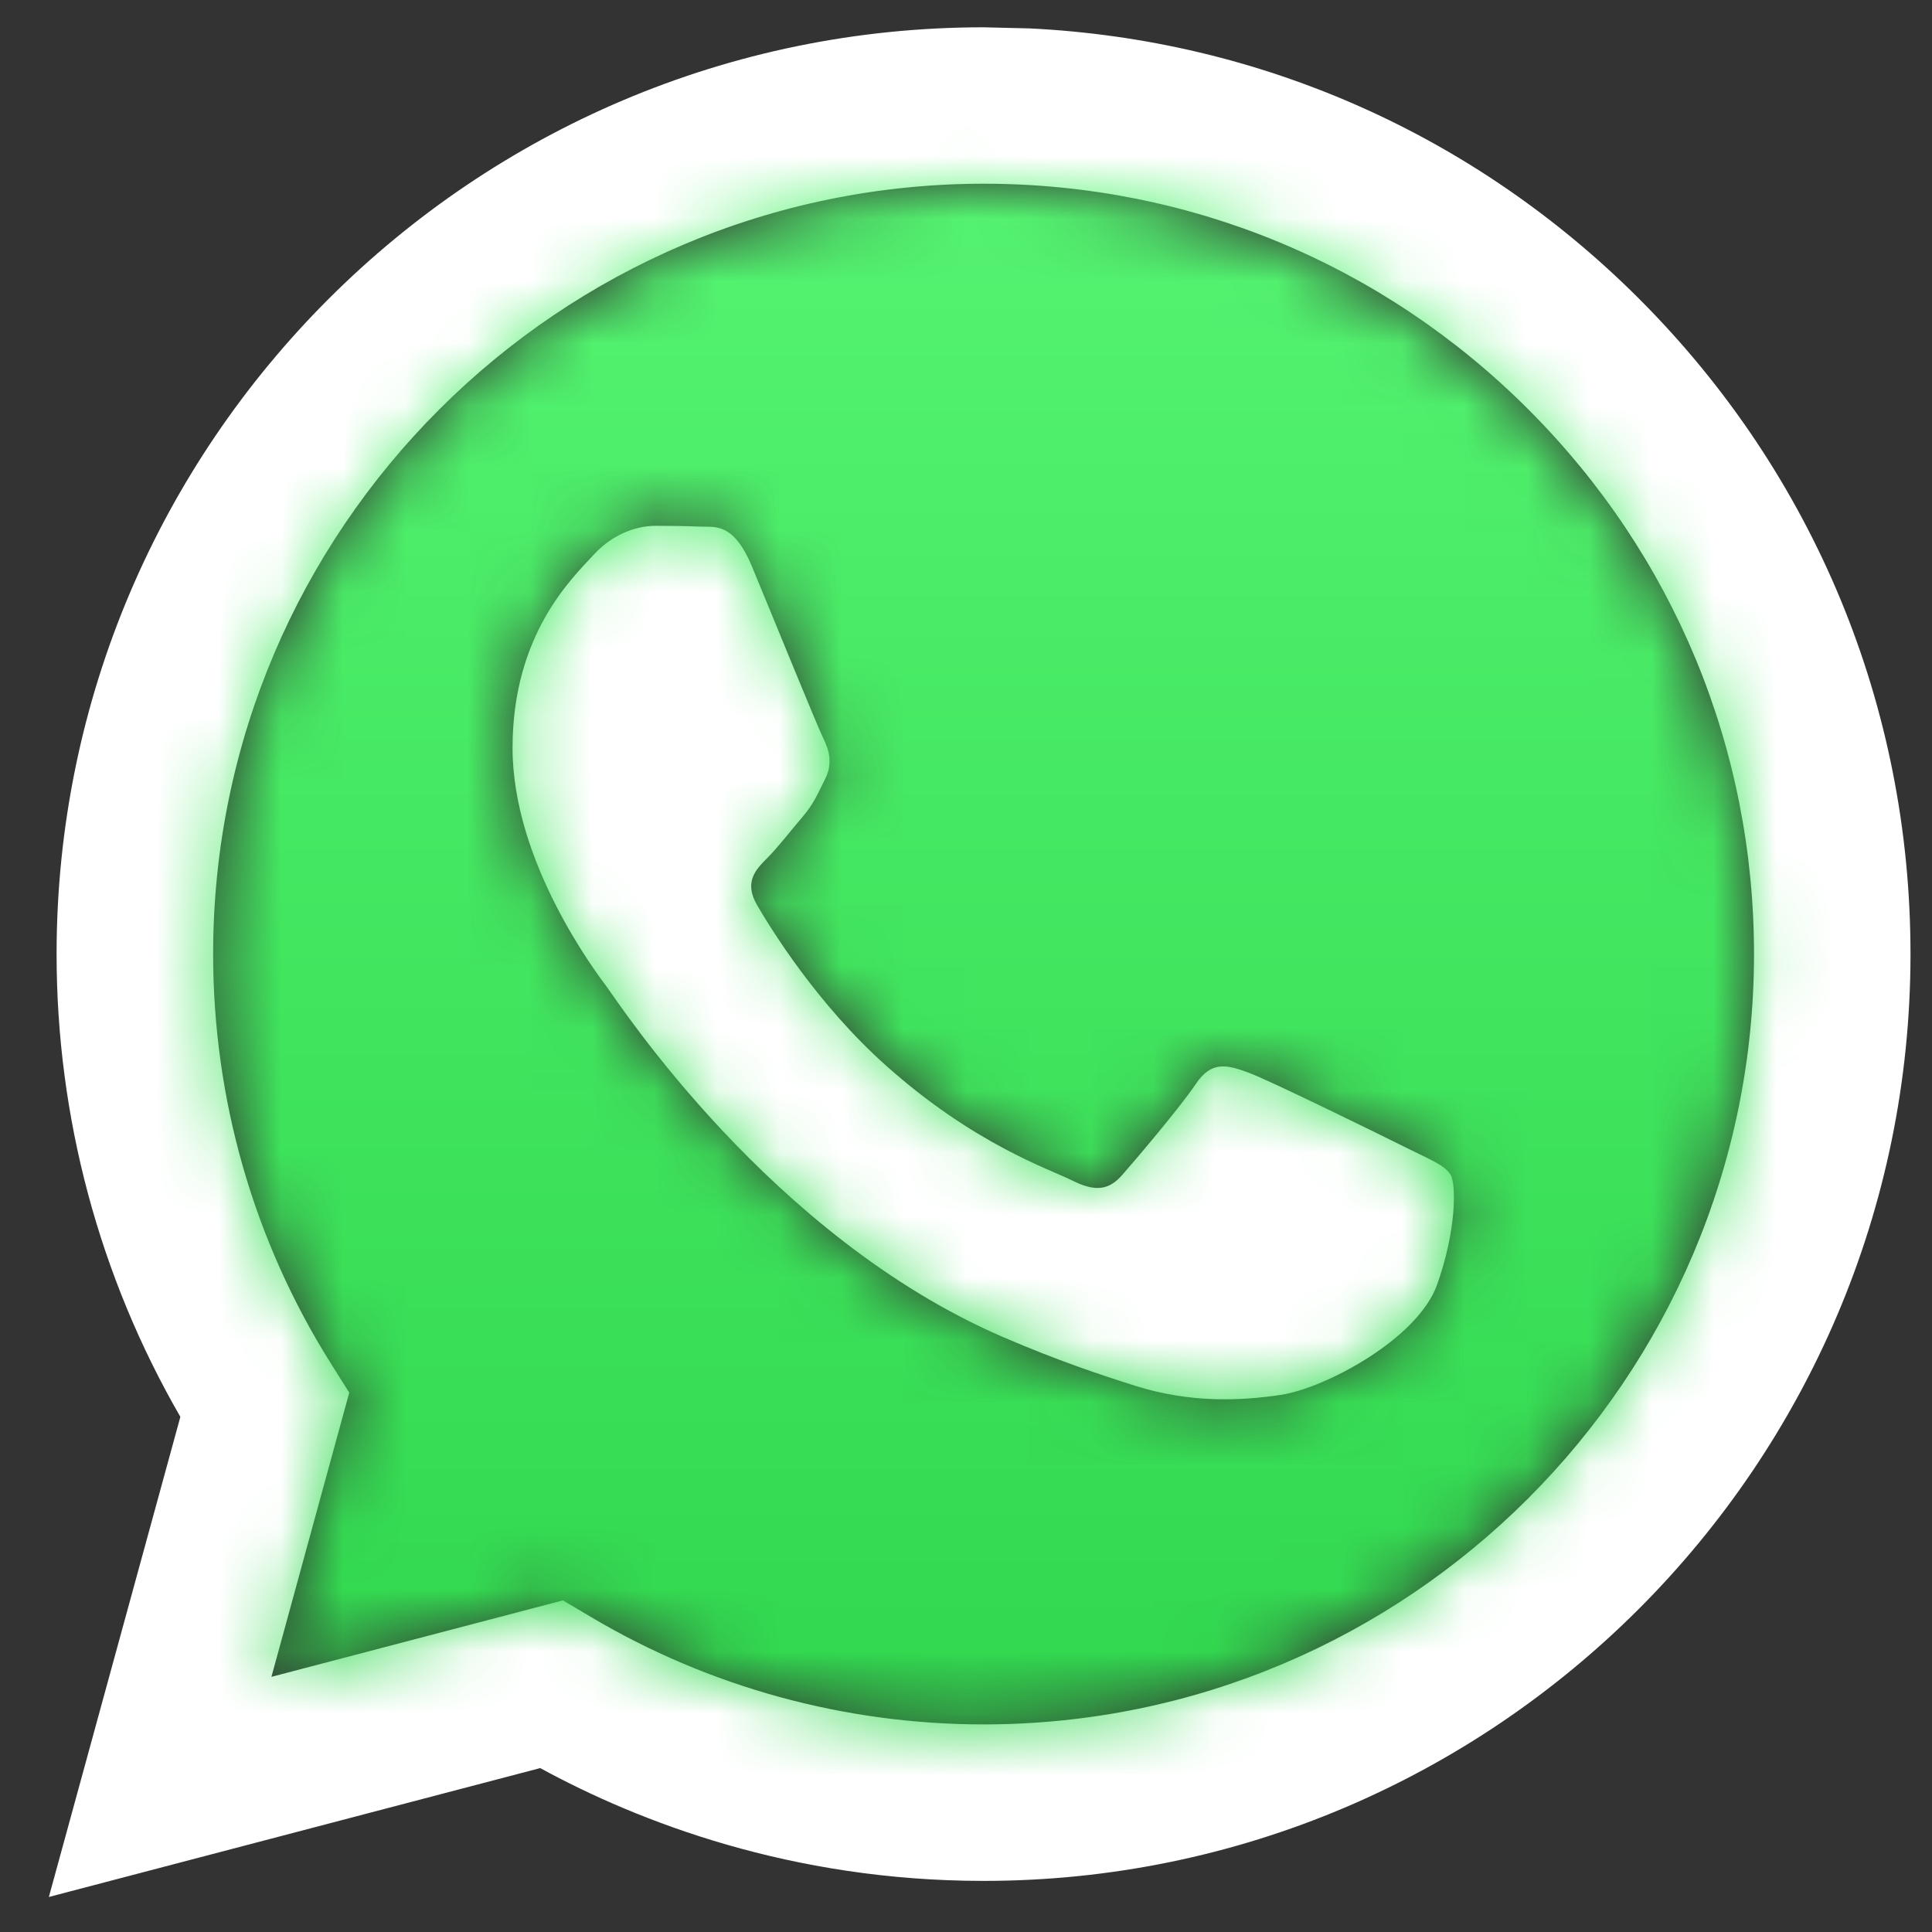
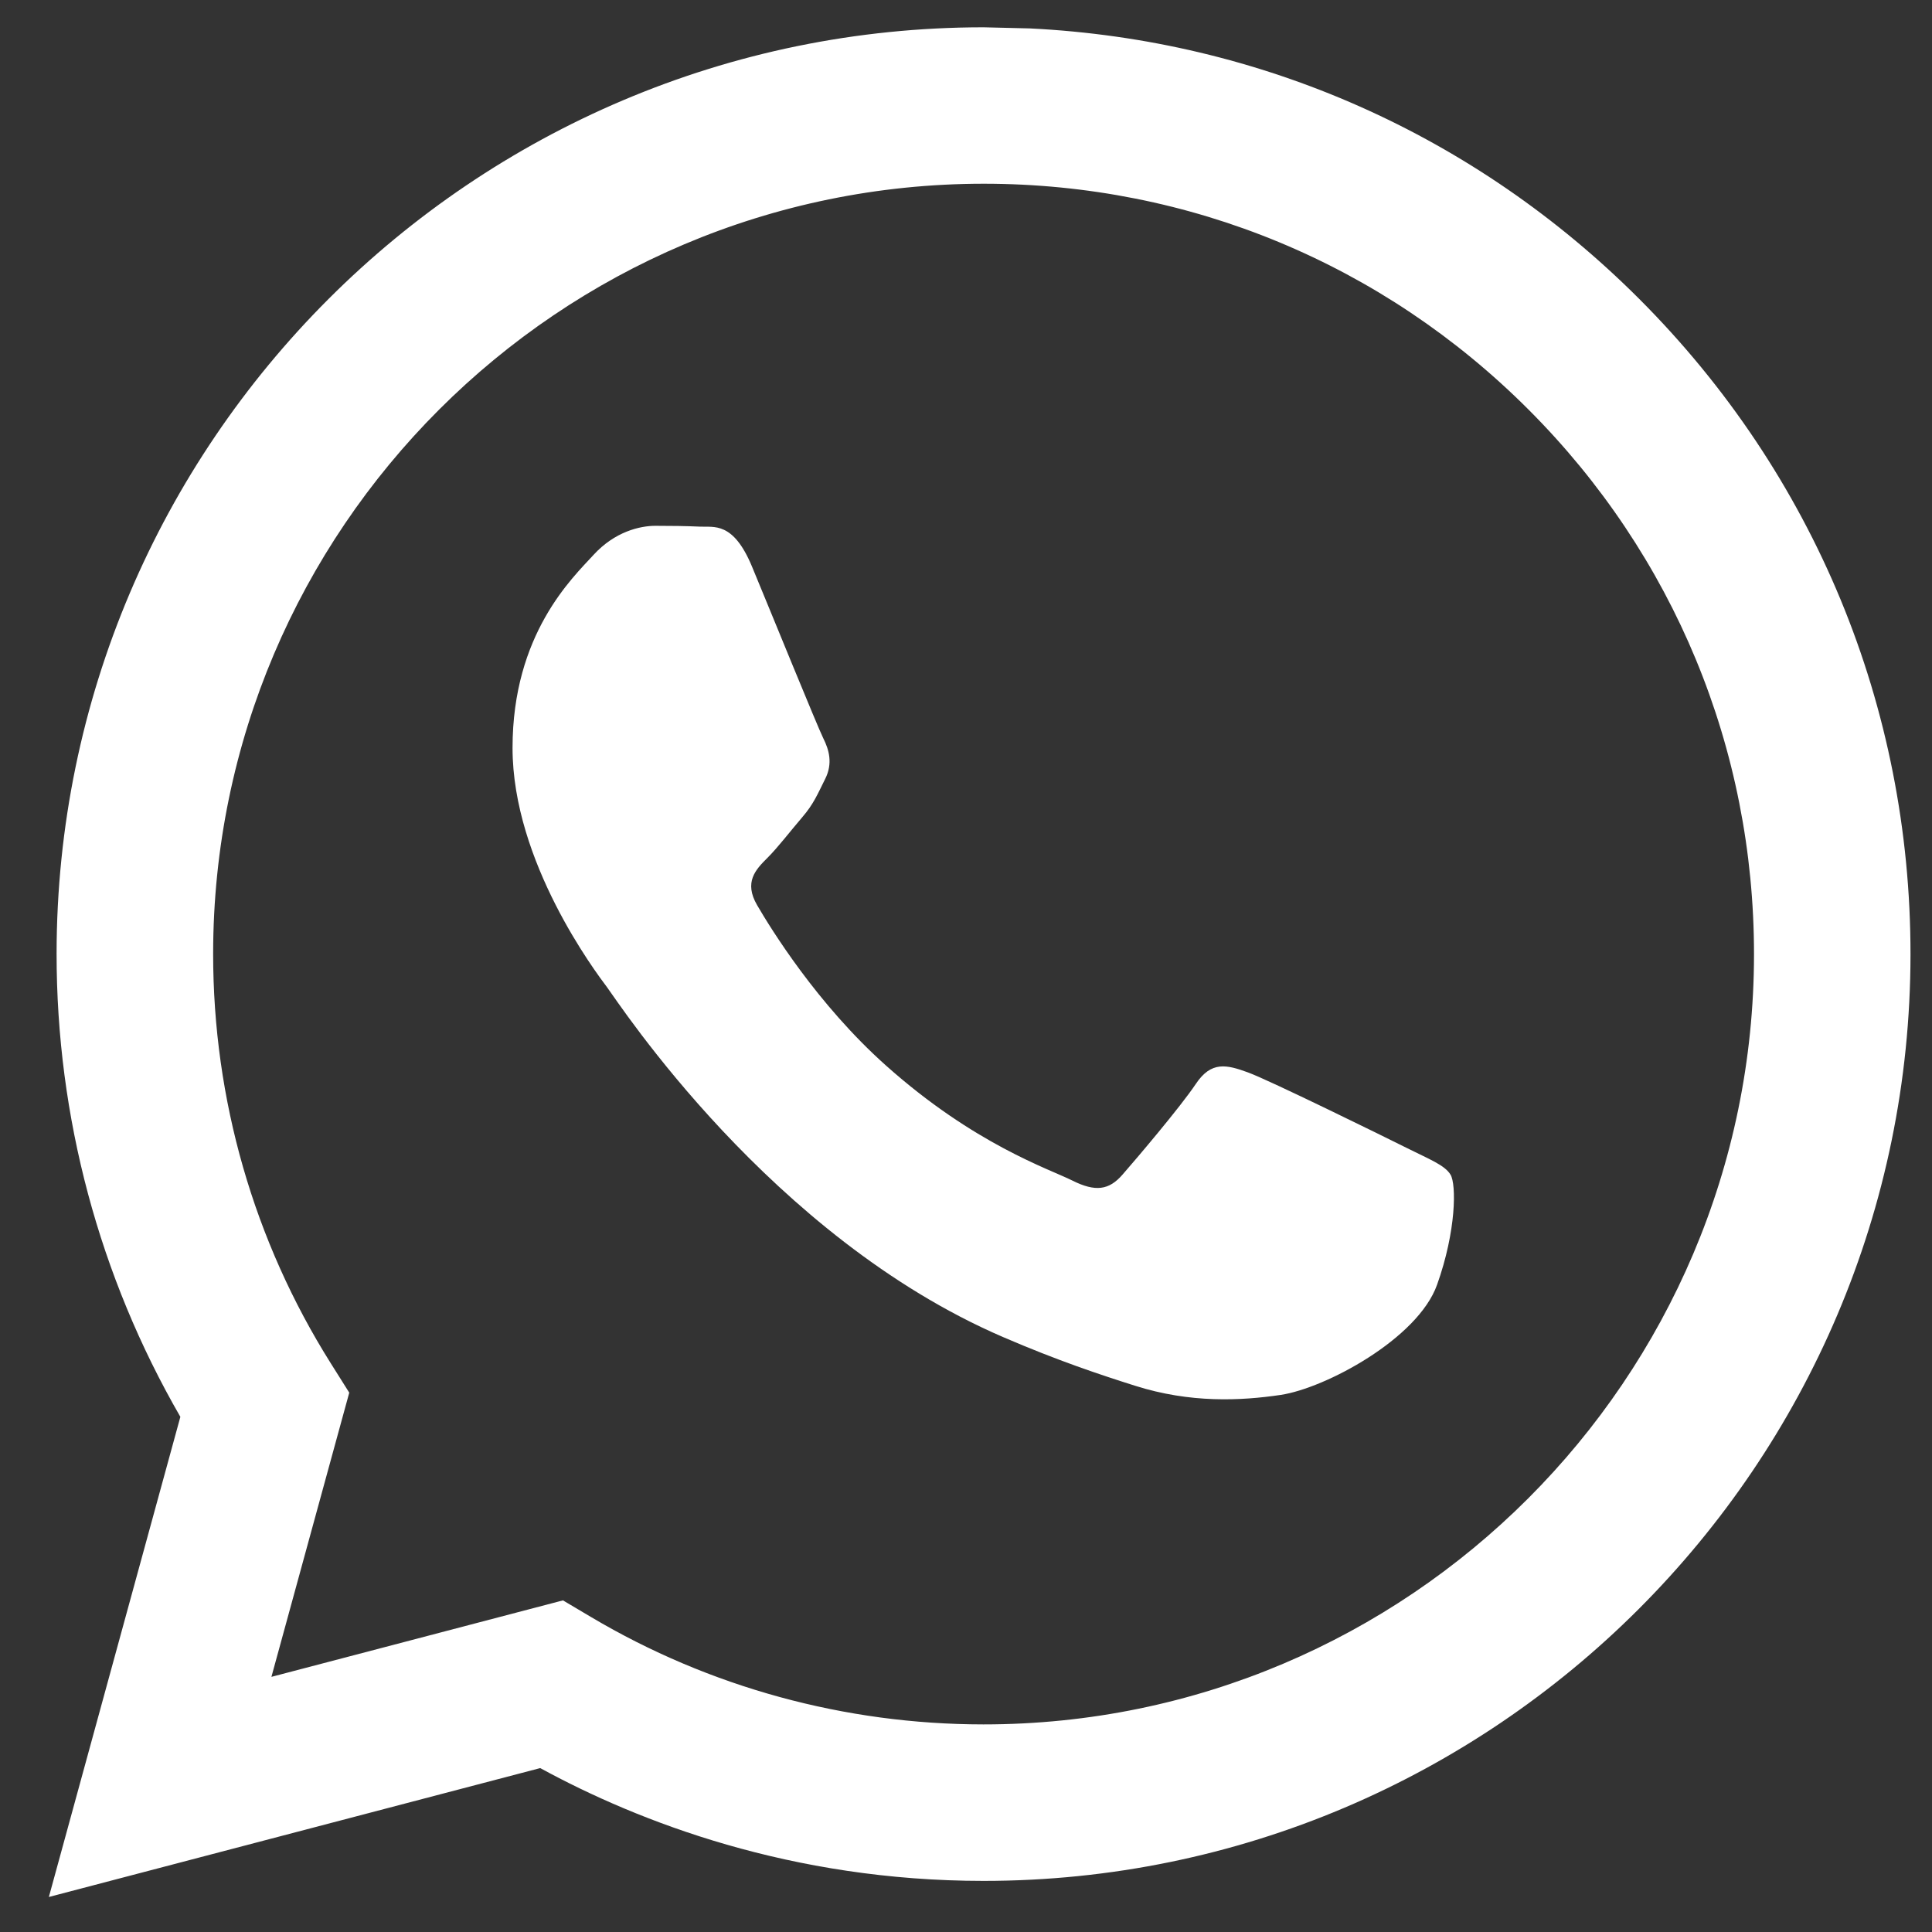
<svg xmlns="http://www.w3.org/2000/svg" width="31" height="31" viewBox="0 0 31 31" fill="none">
  <rect x="0" y="0" width="31" height="31" fill="#333333" stroke="none" />
  <path fill-rule="evenodd" clip-rule="evenodd" d="M16.525 0.456C20.224 0.638 23.67 2.163 26.303 4.797C29.111 7.607 30.657 11.342 30.655 15.314C30.652 23.511 23.979 30.18 15.782 30.18C12.699 30.18 10.25 29.233 8.668 28.37L0.784 30.438L2.894 22.734C1.592 20.48 0.907 17.922 0.908 15.302C0.912 7.106 7.584 0.438 15.782 0.438L16.525 0.456ZM9.033 25.679L9.485 25.947C11.383 27.073 13.559 27.668 15.777 27.669H15.782C22.596 27.669 28.141 22.126 28.144 15.313C28.145 12.012 26.86 8.907 24.526 6.572C22.192 4.236 19.089 2.949 15.787 2.948C8.968 2.948 3.422 8.491 3.42 15.303C3.419 17.638 4.072 19.912 5.31 21.879L5.604 22.346L4.355 26.906L9.033 25.679ZM23.275 18.849C23.182 18.694 22.934 18.601 22.563 18.415C22.191 18.229 20.364 17.331 20.023 17.207C19.683 17.083 19.435 17.021 19.187 17.393C18.939 17.764 18.227 18.601 18.01 18.849C17.794 19.097 17.577 19.128 17.205 18.942C16.834 18.756 15.636 18.364 14.217 17.098C13.112 16.113 12.366 14.897 12.149 14.525C11.932 14.153 12.126 13.952 12.312 13.767C12.479 13.601 12.684 13.333 12.87 13.116C13.056 12.9 13.117 12.745 13.241 12.497C13.365 12.249 13.303 12.032 13.21 11.846C13.117 11.66 12.374 9.832 12.065 9.088C11.763 8.364 11.456 8.462 11.228 8.45C11.012 8.44 10.764 8.437 10.516 8.437C10.268 8.437 9.866 8.53 9.525 8.902C9.184 9.274 8.224 10.173 8.224 12.001C8.224 13.829 9.556 15.595 9.742 15.843C9.928 16.091 12.362 19.843 16.09 21.452C16.977 21.835 17.669 22.063 18.209 22.234C19.099 22.517 19.909 22.477 20.55 22.382C21.264 22.275 22.748 21.483 23.058 20.616C23.368 19.748 23.368 19.004 23.275 18.849Z" fill="white" />
  <mask id="mask0_63_1133" style="mask-type:alpha" maskUnits="userSpaceOnUse" x="3" y="2" width="26" height="26">
    <path fill-rule="evenodd" clip-rule="evenodd" d="M9.034 25.679L9.485 25.947C11.383 27.073 13.559 27.668 15.777 27.669H15.782C22.596 27.669 28.142 22.126 28.144 15.313C28.145 12.012 26.861 8.907 24.527 6.572C22.193 4.236 19.089 2.949 15.787 2.948C8.968 2.948 3.423 8.491 3.42 15.303C3.419 17.638 4.073 19.912 5.31 21.879L5.604 22.346L4.355 26.906L9.034 25.679ZM23.275 18.849C23.182 18.694 22.935 18.601 22.563 18.415C22.191 18.229 20.364 17.331 20.024 17.207C19.683 17.083 19.435 17.021 19.188 17.393C18.94 17.764 18.228 18.601 18.011 18.849C17.794 19.097 17.577 19.128 17.206 18.942C16.834 18.756 15.637 18.364 14.217 17.098C13.112 16.113 12.367 14.897 12.15 14.525C11.933 14.153 12.127 13.952 12.313 13.767C12.48 13.601 12.684 13.333 12.87 13.116C13.056 12.899 13.118 12.745 13.242 12.497C13.366 12.249 13.304 12.032 13.211 11.846C13.118 11.66 12.375 9.832 12.065 9.088C11.763 8.364 11.457 8.462 11.229 8.45C11.012 8.44 10.764 8.437 10.517 8.437C10.269 8.437 9.866 8.53 9.526 8.902C9.185 9.274 8.225 10.173 8.225 12.001C8.225 13.829 9.557 15.595 9.742 15.843C9.928 16.091 12.363 19.843 16.091 21.452C16.977 21.835 17.67 22.063 18.209 22.234C19.1 22.517 19.91 22.477 20.55 22.382C21.264 22.275 22.749 21.483 23.059 20.615C23.368 19.748 23.368 19.004 23.275 18.849Z" fill="black" />
  </mask>
  <g mask="url(#mask0_63_1133)">
-     <path d="M36.206 -5.283H-5.583V36.505H36.206V-5.283Z" fill="url(#paint0_linear_63_1133)" />
-   </g>
+     </g>
  <defs>
    <linearGradient id="paint0_linear_63_1133" x1="15.311" y1="36.505" x2="15.311" y2="-5.283" gradientUnits="userSpaceOnUse">
      <stop stop-color="#25CF43" />
      <stop offset="0.495" stop-color="#41E55E" />
      <stop offset="1" stop-color="#61FD7D" />
    </linearGradient>
  </defs>
</svg>